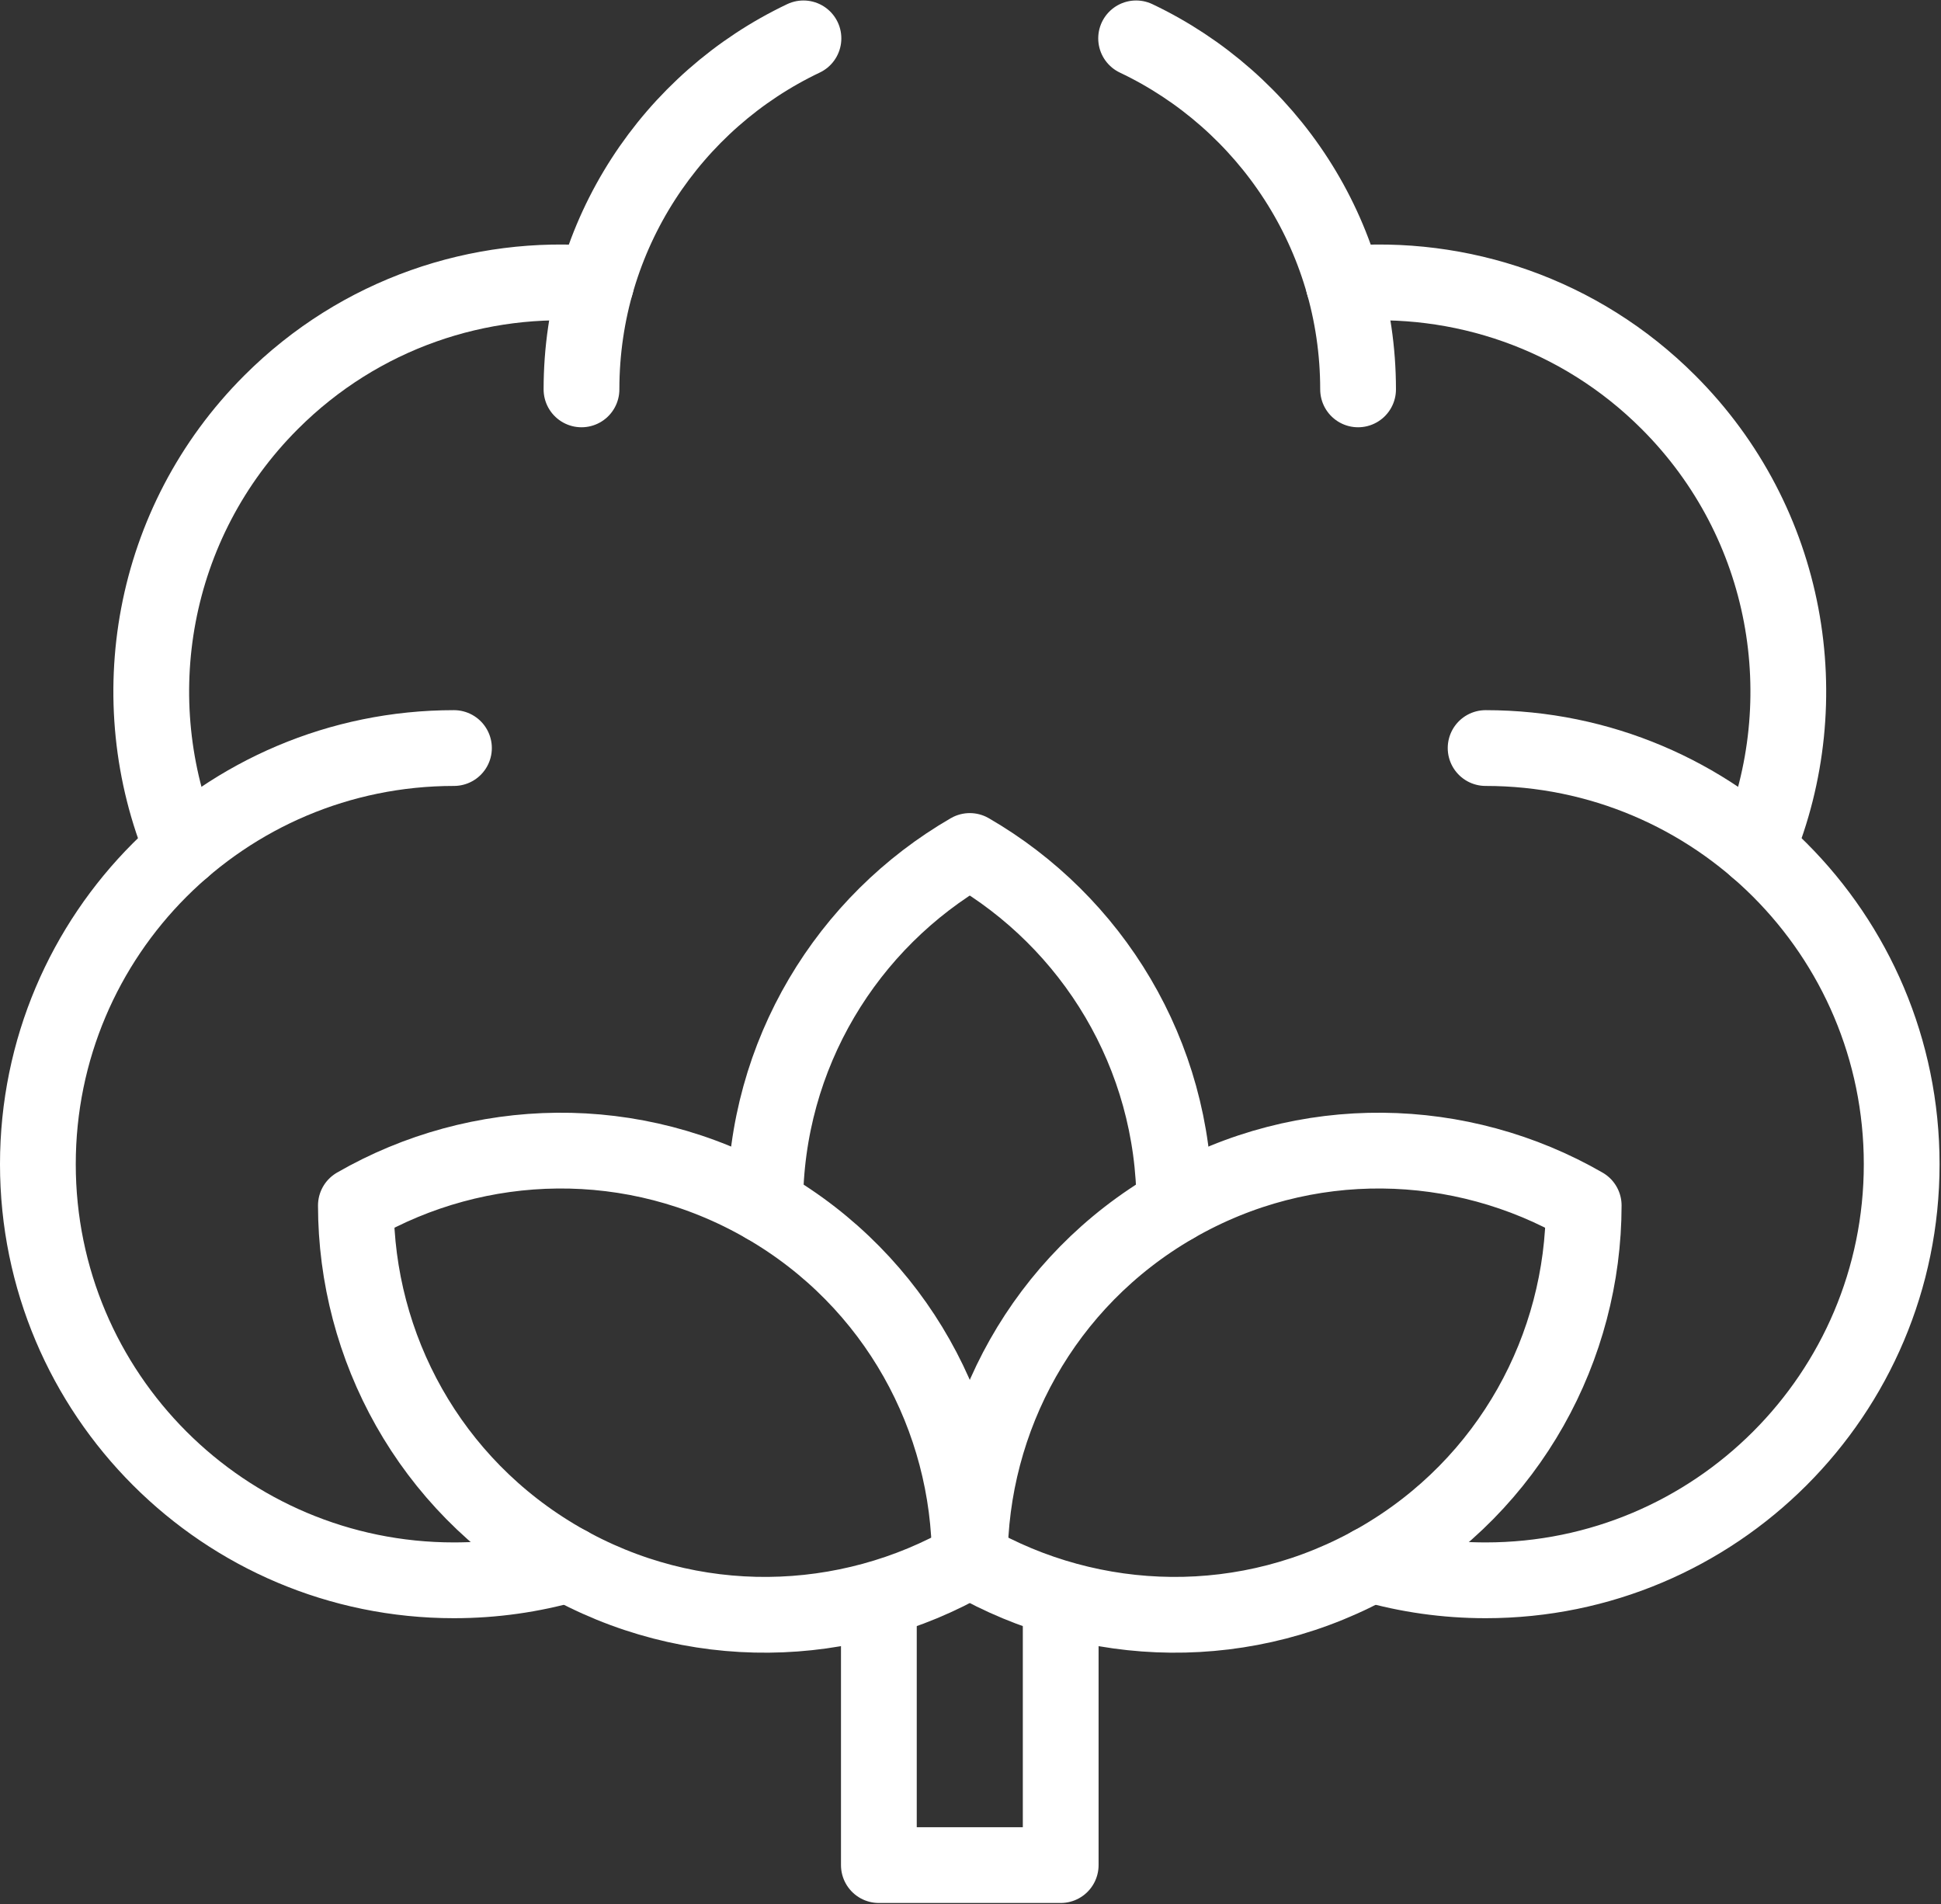
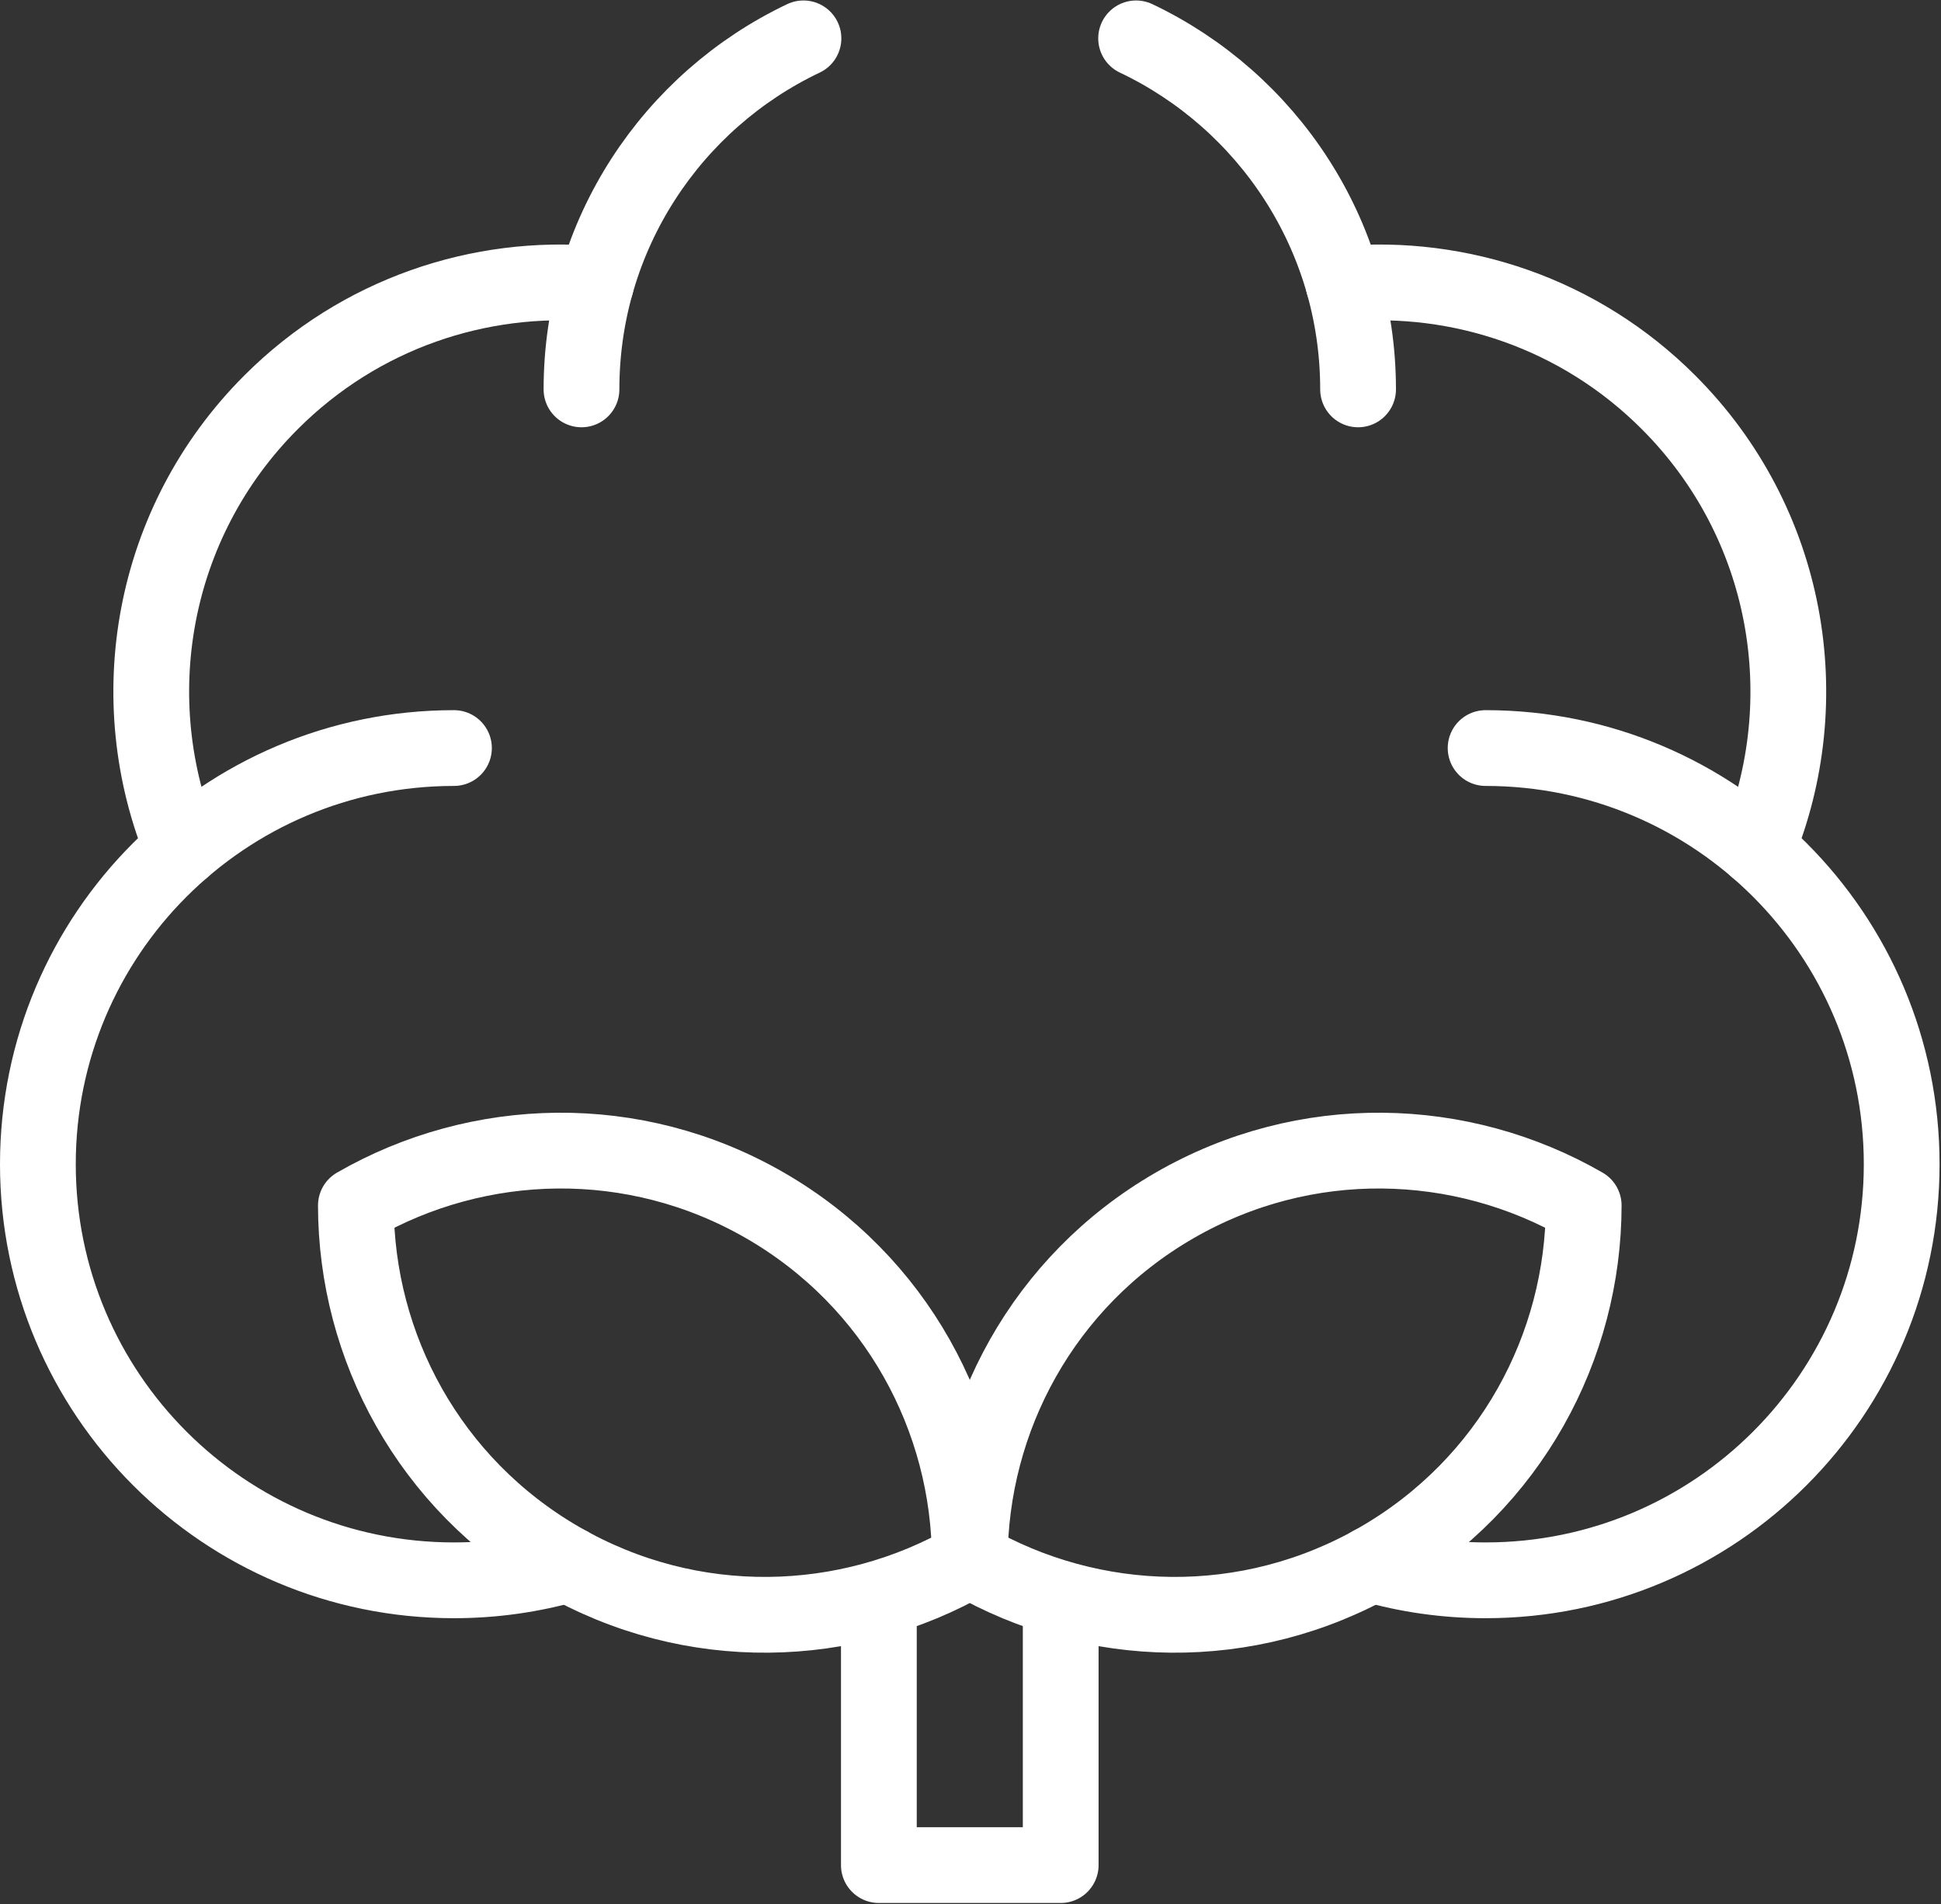
<svg xmlns="http://www.w3.org/2000/svg" width="100%" height="100%" viewBox="0 0 683 670" version="1.1" xml:space="preserve" style="fill-rule:evenodd;clip-rule:evenodd;stroke-linecap:round;stroke-linejoin:round;stroke-miterlimit:10;">
  <rect x="0" y="0" width="683" height="670" fill="#333333" stroke="none" />
  <g transform="matrix(1,0,0,1,0,-13.137)">
    <g id="g15" transform="matrix(1.333,0,0,-1.333,0,682.667)">
      <g id="g17">
        <g id="g19">
          <clipPath id="_clip1">
            <rect x="0" y="0" width="512" height="512" />
          </clipPath>
          <g clip-path="url(#_clip1)">
            <g id="g25" transform="matrix(1,0,0,1,280,76.061)">
              <path id="path27" d="M0,0L0,-66.061L-48,-66.061L-48,0" style="fill:none;fill-rule:nonzero;stroke:white;stroke-width:20px;" />
            </g>
            <g id="g29" transform="matrix(1,0,0,1,157.326,427.329)">
              <path id="path31" d="M0,0C-30.682,2.658 -62.283,-7.746 -85.764,-31.227C-117.629,-63.092 -125.418,-109.908 -109.146,-149.09" style="fill:none;fill-rule:nonzero;stroke:white;stroke-width:20px;" />
            </g>
            <g id="g33" transform="matrix(1,0,0,1,463.821,278.239)">
              <path id="path35" d="M0,0C16.272,39.182 8.482,85.998 -23.382,117.863C-46.863,141.344 -78.464,151.748 -109.146,149.09" style="fill:none;fill-rule:nonzero;stroke:white;stroke-width:20px;" />
            </g>
            <g id="g37" transform="matrix(1,0,0,1,150.071,89.382)">
              <path id="path39" d="M0,0C-9.606,-2.745 -19.75,-4.215 -30.237,-4.215C-90.897,-4.215 -140.071,44.959 -140.071,105.619C-140.071,166.278 -90.897,215.452 -30.237,215.452" style="fill:none;fill-rule:nonzero;stroke:white;stroke-width:20px;" />
            </g>
            <g id="g41" transform="matrix(1,0,0,1,201.991,184.103)">
-               <path id="path43" d="M0,0C0,39.981 21.723,74.886 54.009,93.563C86.295,74.886 108.018,39.981 108.018,0" style="fill:none;fill-rule:nonzero;stroke:white;stroke-width:20px;" />
-             </g>
+               </g>
            <g id="g45" transform="matrix(1,0,0,1,418.059,184.104)">
              <path id="path47" d="M0,0C-32.318,18.622 -73.408,19.982 -108.033,-0.009C-142.658,-19.999 -162.025,-56.265 -162.057,-93.563C-129.739,-112.185 -88.649,-113.545 -54.024,-93.555C-19.399,-73.564 -0.032,-37.299 0,0Z" style="fill:none;fill-rule:nonzero;stroke:white;stroke-width:20px;" />
            </g>
            <g id="g49" transform="matrix(1,0,0,1,93.945,184.104)">
              <path id="path51" d="M0,0C32.318,18.622 73.408,19.982 108.033,-0.009C142.658,-19.999 162.025,-56.265 162.057,-93.563C129.739,-112.185 88.649,-113.545 54.024,-93.555C19.399,-73.564 0.032,-37.299 0,0Z" style="fill:none;fill-rule:nonzero;stroke:white;stroke-width:20px;" />
            </g>
            <g id="g53" transform="matrix(1,0,0,1,212.093,492.146)">
              <path id="path55" d="M0,0C-34.641,-16.446 -58.593,-51.749 -58.593,-92.646" style="fill:none;fill-rule:nonzero;stroke:white;stroke-width:20px;" />
            </g>
            <g id="g57" transform="matrix(1,0,0,1,358.5,399.5)">
              <path id="path59" d="M0,0C0,40.897 -23.952,76.2 -58.593,92.647" style="fill:none;fill-rule:nonzero;stroke:white;stroke-width:20px;" />
            </g>
            <g id="g61" transform="matrix(1,0,0,1,361.932,89.381)">
              <path id="path63" d="M0,0C9.605,-2.744 19.748,-4.214 30.235,-4.214C90.894,-4.214 140.068,44.96 140.068,105.619C140.068,166.279 90.894,215.453 30.235,215.453" style="fill:none;fill-rule:nonzero;stroke:white;stroke-width:20px;" />
            </g>
          </g>
        </g>
      </g>
    </g>
  </g>
</svg>